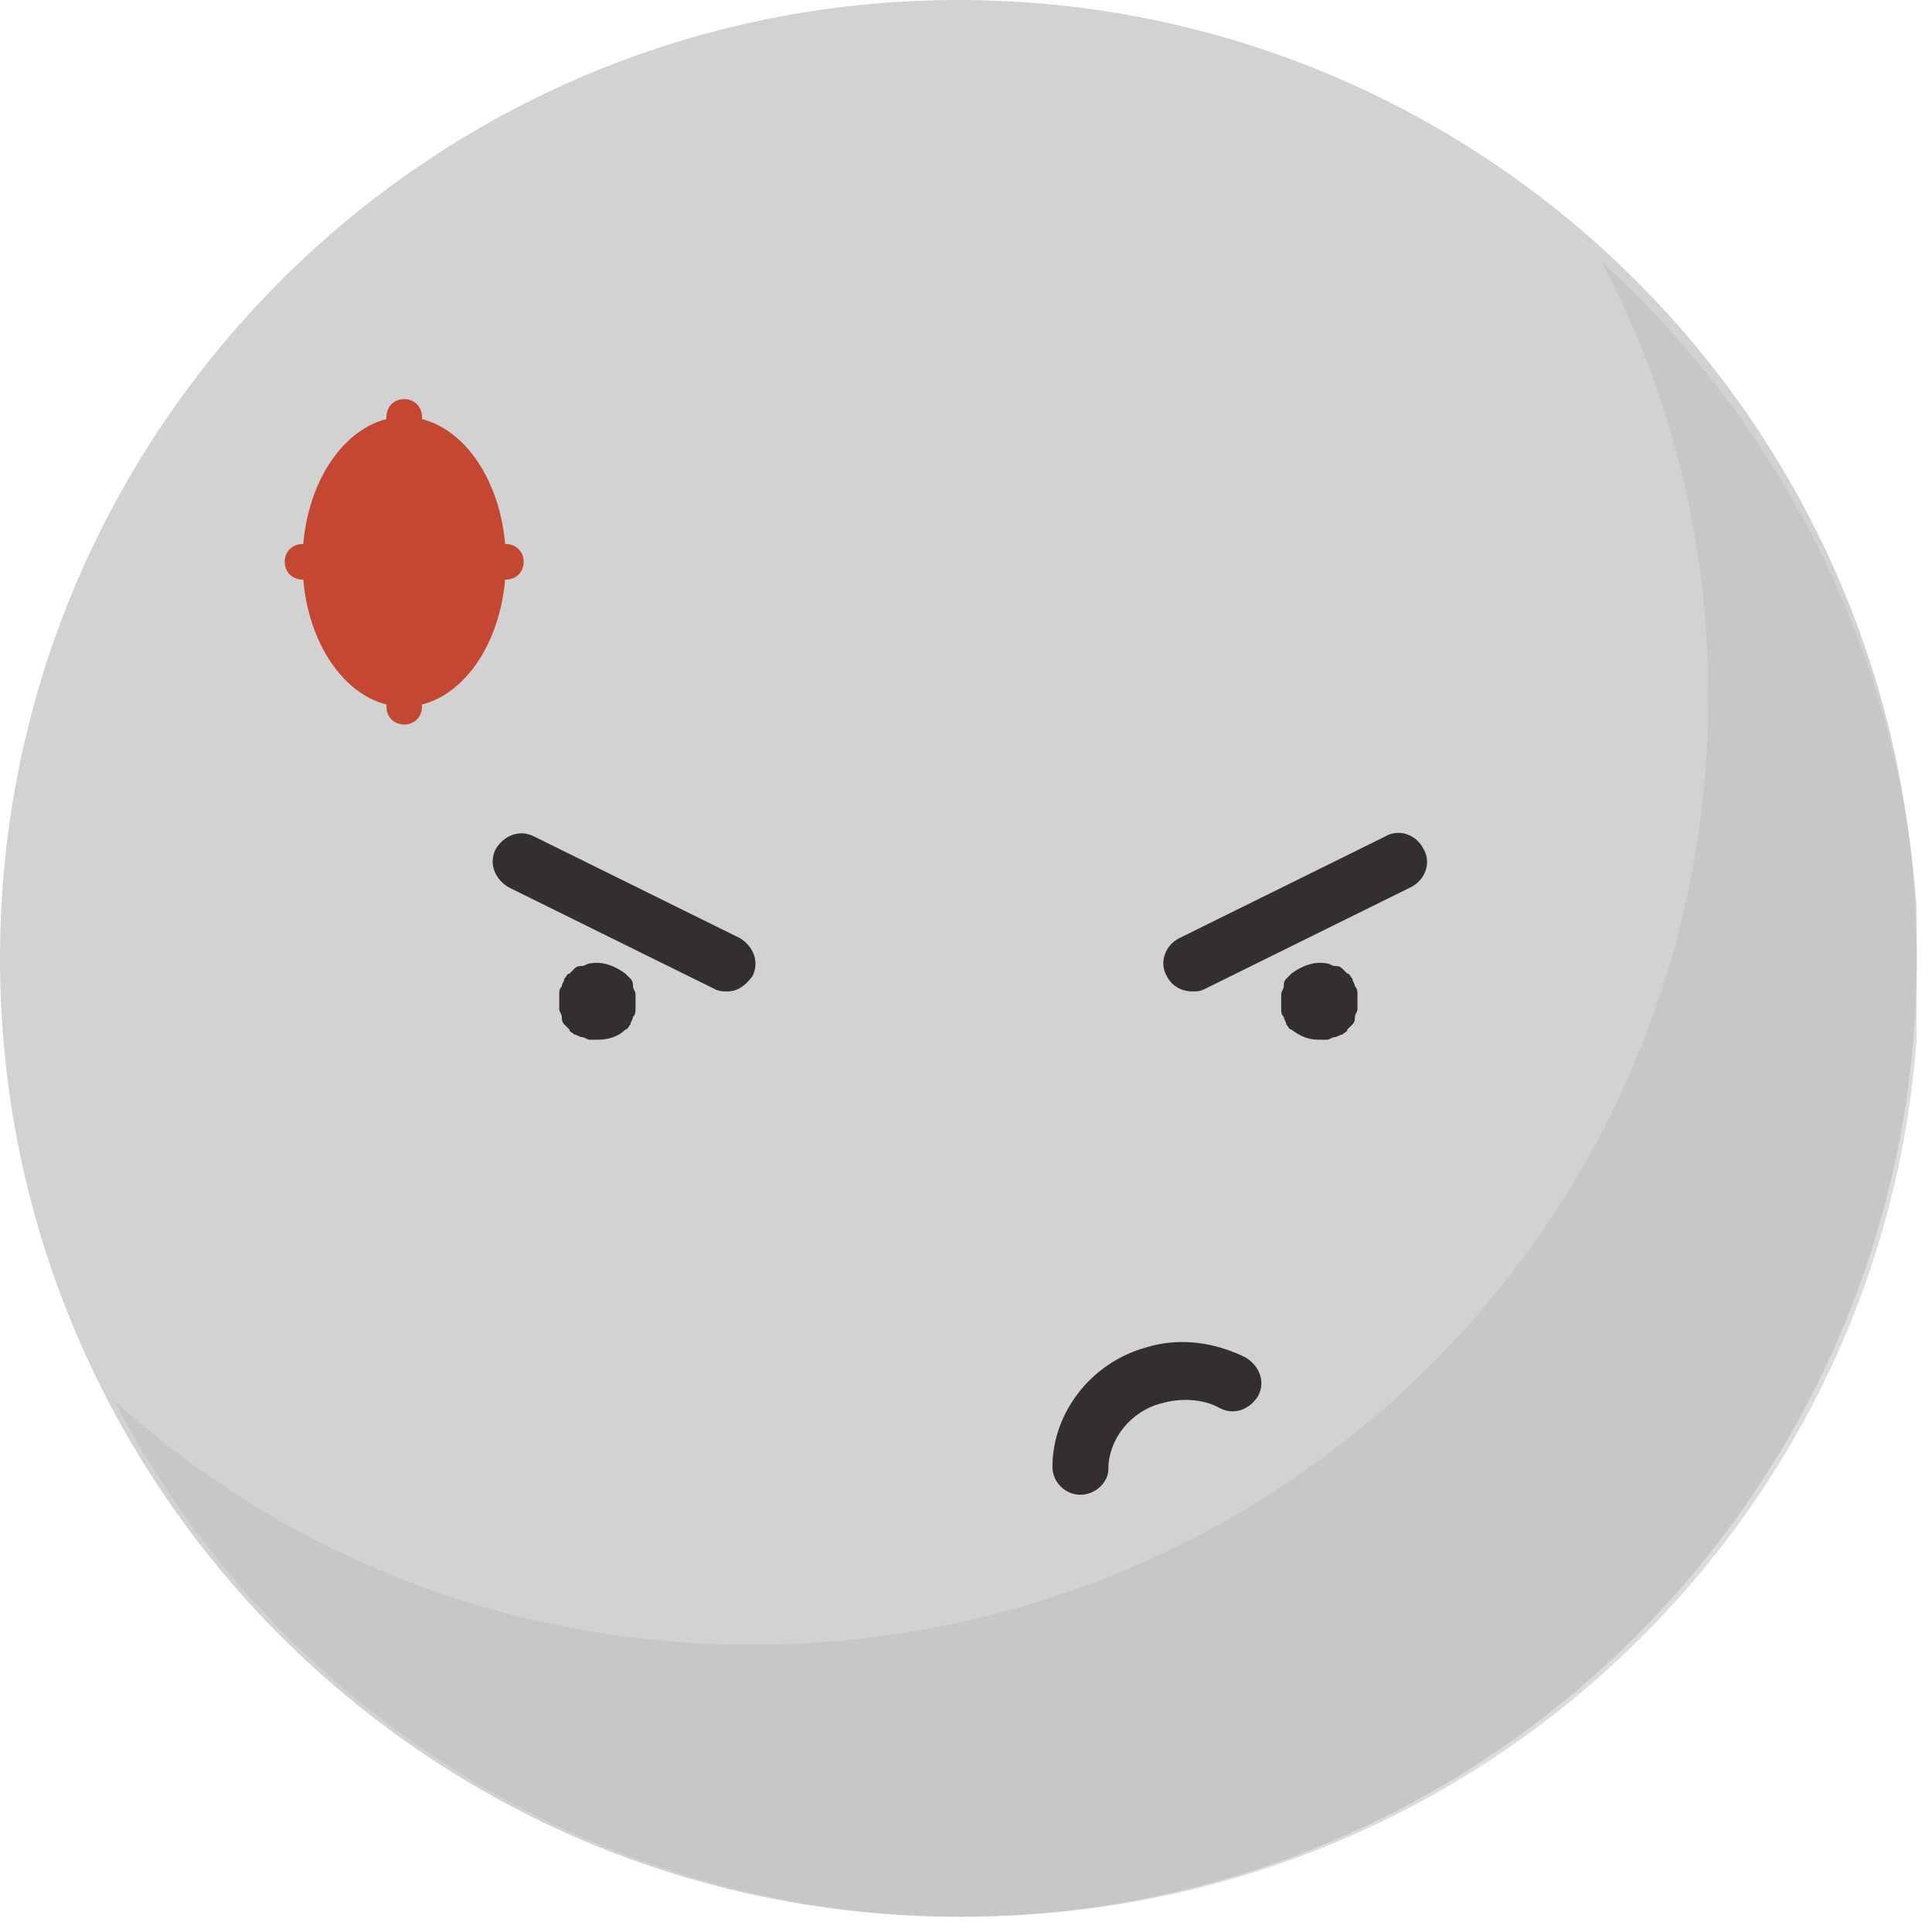
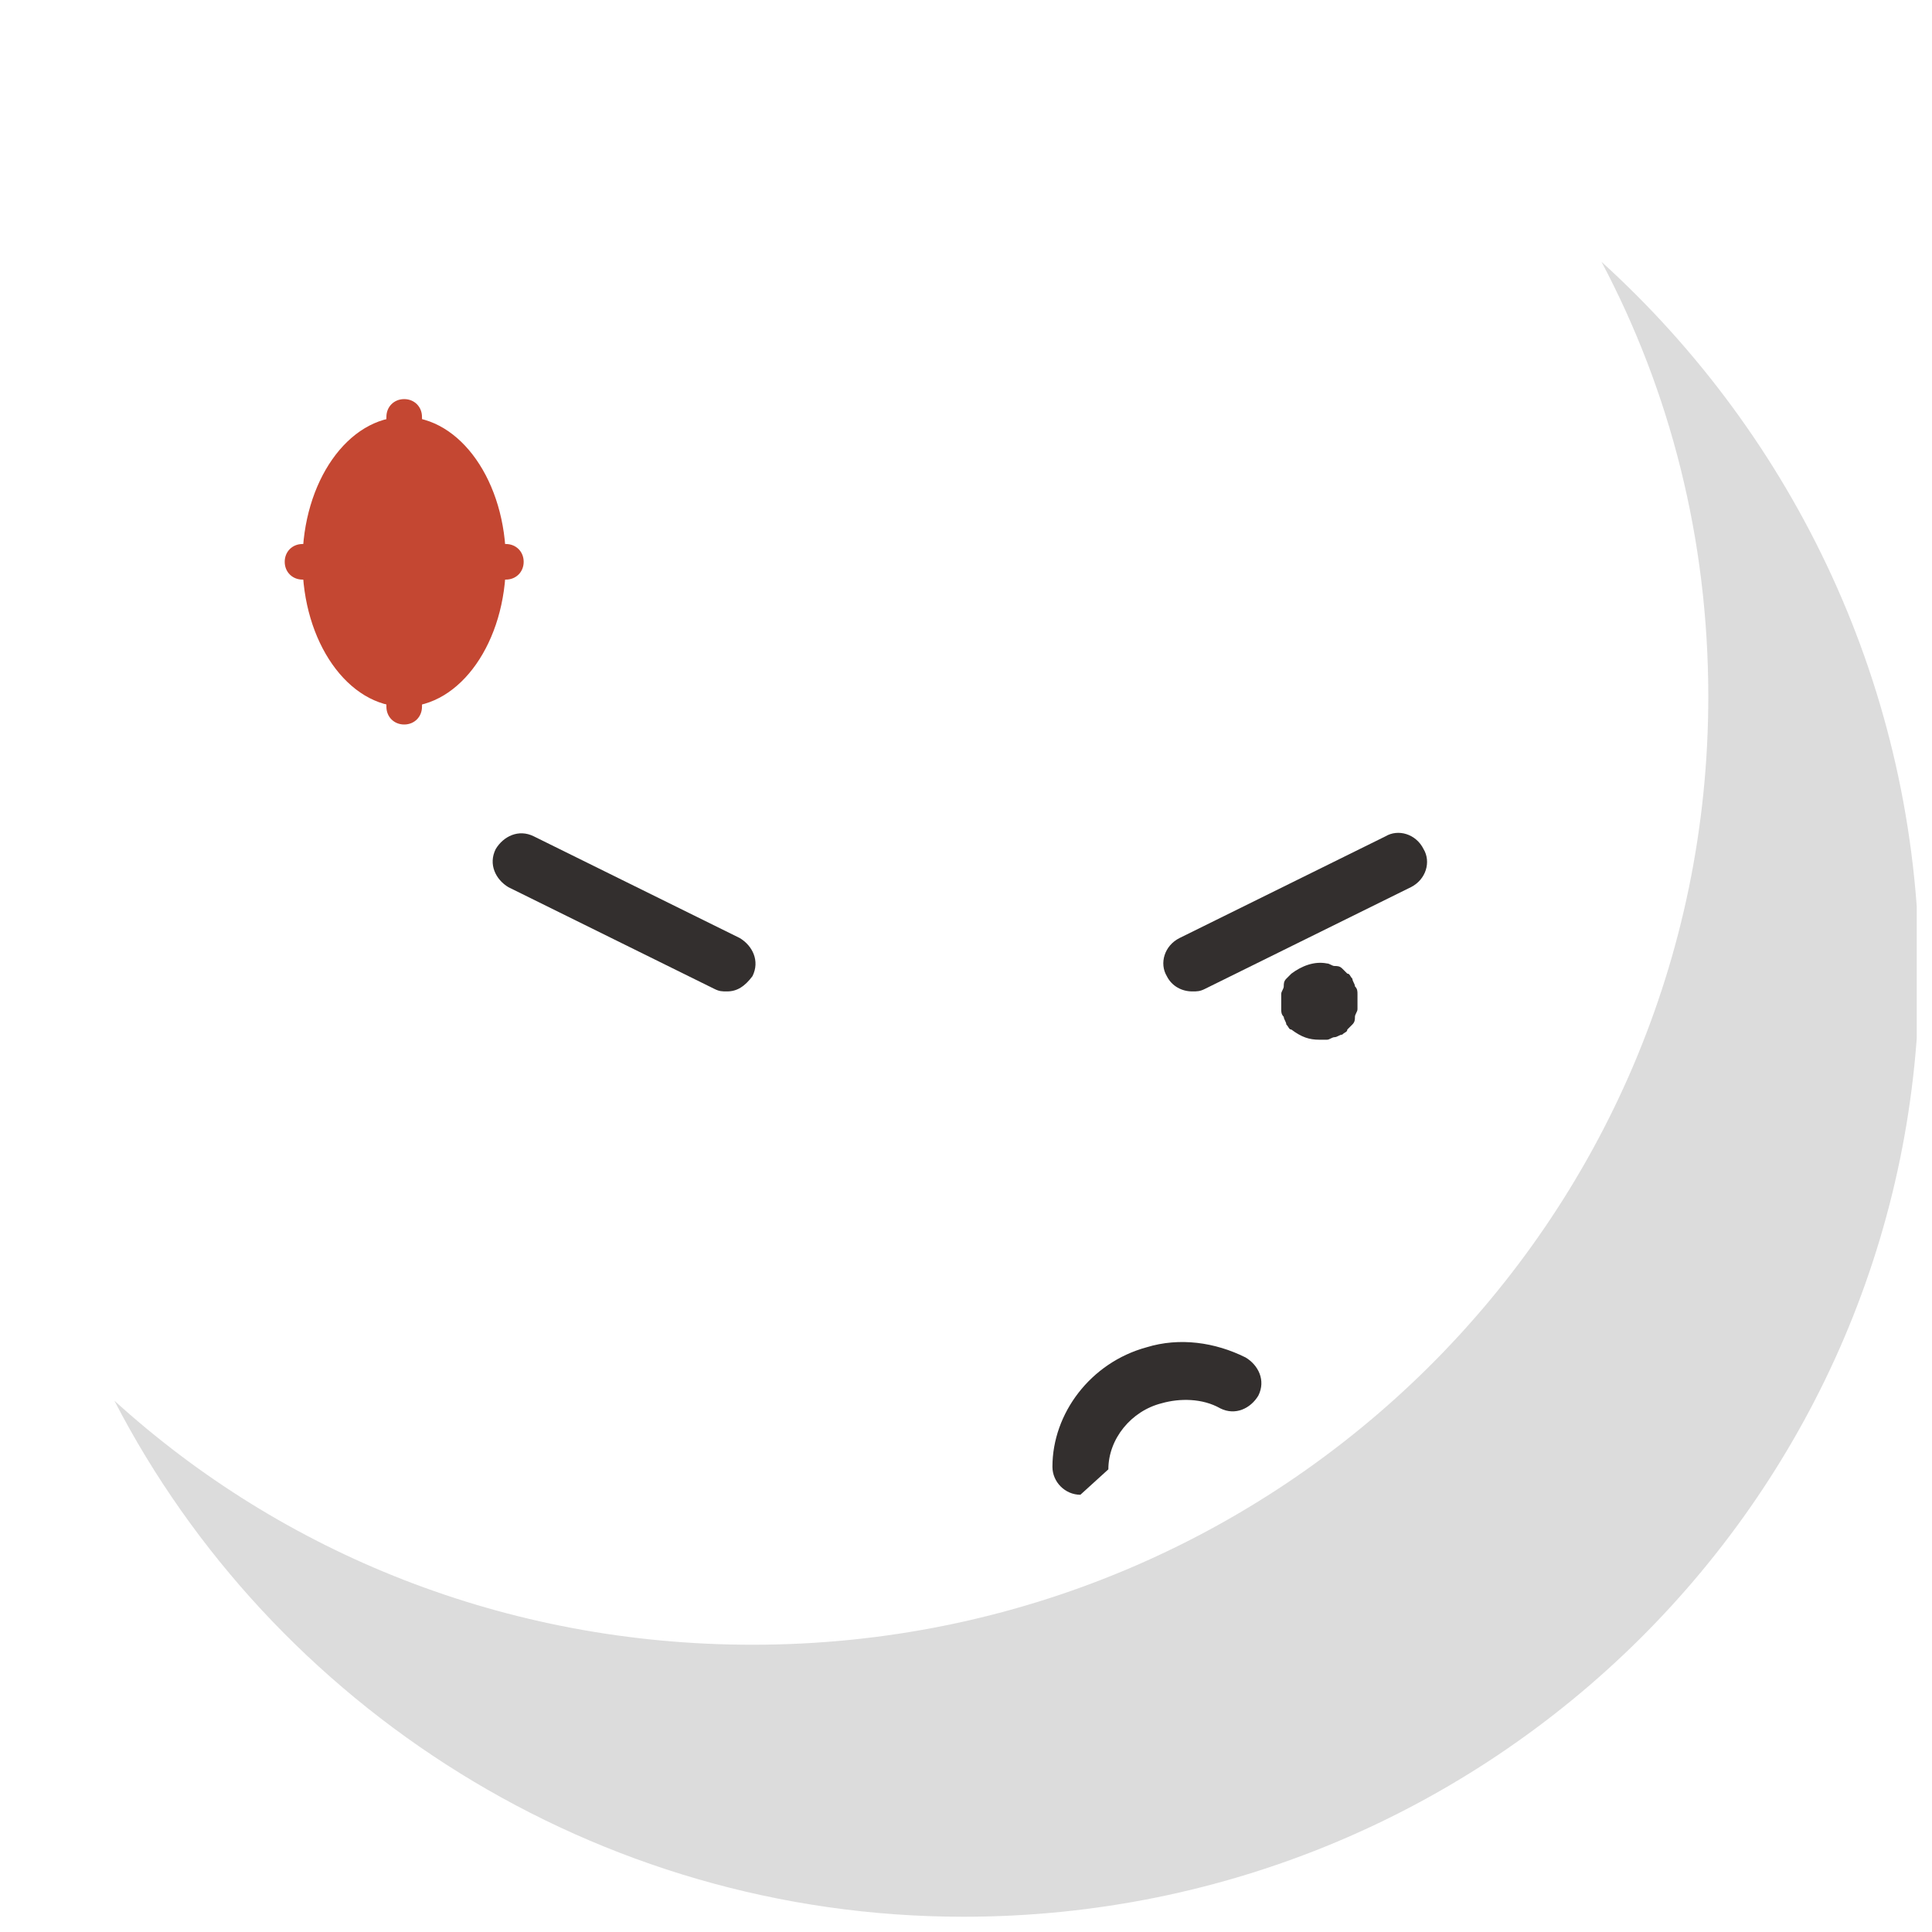
<svg xmlns="http://www.w3.org/2000/svg" width="76" height="76" viewBox="0 0 76 76" fill="none">
  <g clip-path="url(#clip0)">
-     <path d="M37.7 75.4C58.521 75.4 75.4 58.521 75.4 37.7C75.4 16.879 58.521 0 37.7 0C16.879 0 0 16.879 0 37.7C0 58.521 16.879 75.4 37.7 75.4Z" fill="#D2D2D2" />
    <path d="M15.9 27.8C18.11 27.8 19.9 25.248 19.9 22.1C19.9 18.952 18.11 16.4 15.9 16.4C13.691 16.4 11.9 18.952 11.9 22.1C11.9 25.248 13.691 27.8 15.9 27.8Z" fill="#C44732" />
    <path d="M15.9 28.5C15.5 28.5 15.2 28.2 15.2 27.8C15.2 25.1 13.7 22.8 11.9 22.8C11.5 22.8 11.2 22.5 11.2 22.1C11.2 21.7 11.5 21.4 11.9 21.4C13.7 21.4 15.2 19.1 15.2 16.4C15.2 16 15.5 15.7 15.9 15.7C16.3 15.7 16.6 16 16.6 16.4C16.6 19.1 18.1 21.4 19.9 21.4C20.3 21.4 20.6 21.7 20.6 22.1C20.6 22.5 20.3 22.8 19.9 22.8C18.1 22.8 16.6 25.1 16.6 27.8C16.6 28.2 16.3 28.5 15.9 28.5ZM14.1 22.1C14.8 22.6 15.5 23.4 15.9 24.4C16.3 23.4 17 22.6 17.7 22.1C17 21.6 16.3 20.8 15.9 19.8C15.4 20.7 14.8 21.5 14.1 22.1Z" fill="#C44732" />
    <path opacity="0.53" d="M63 10.3C65.7 15.4 67.2 21.2 67.2 27.4C67.2 48 50.4 64.7 29.6 64.7C19.9 64.7 11.1 61.1 4.5 55.1C10.7 67.1 23.4 75.4 37.9 75.4C58.7 75.4 75.5 58.7 75.5 38.1C75.4 27.1 70.6 17.2 63 10.3Z" fill="#BDBDBD" />
-     <path d="M42.5 58.8C41.9 58.8 41.4 58.3 41.4 57.7C41.4 55.6 42.9 53.6 45.1 53C46.4 52.6 47.8 52.8 49 53.4C49.5 53.7 49.8 54.3 49.5 54.9C49.2 55.4 48.6 55.7 48 55.4C47.3 55 46.4 55 45.7 55.2C44.5 55.5 43.6 56.6 43.6 57.8C43.6 58.3 43.1 58.8 42.5 58.8Z" fill="#332F2E" />
-     <path d="M23.5 40.9C23.4 40.9 23.3 40.9 23.2 40.9C23.1 40.9 23 40.8 22.9 40.8C22.8 40.8 22.7 40.7 22.6 40.7C22.5 40.6 22.4 40.6 22.4 40.5C22.3 40.4 22.3 40.4 22.2 40.3C22.1 40.2 22.1 40.1 22.1 40C22.1 39.9 22 39.8 22 39.7C22 39.6 22 39.5 22 39.4C22 39.3 22 39.2 22 39.1C22 39 22 38.9 22.1 38.8C22.1 38.7 22.2 38.6 22.2 38.5C22.3 38.4 22.3 38.3 22.4 38.3C22.5 38.2 22.5 38.2 22.6 38.1C22.7 38 22.8 38 22.9 38C23 38 23.1 37.9 23.2 37.9C23.7 37.8 24.2 38 24.6 38.3C24.7 38.4 24.7 38.4 24.8 38.5C24.9 38.6 24.9 38.7 24.9 38.8C24.9 38.9 25 39 25 39.1C25 39.2 25 39.3 25 39.4C25 39.5 25 39.6 25 39.7C25 39.8 25 39.9 24.9 40C24.9 40.1 24.8 40.2 24.8 40.3C24.7 40.4 24.7 40.5 24.6 40.5C24.3 40.8 23.9 40.9 23.5 40.9Z" fill="#332F2E" />
+     <path d="M42.5 58.8C41.9 58.8 41.4 58.3 41.4 57.7C41.4 55.6 42.9 53.6 45.1 53C46.4 52.6 47.8 52.8 49 53.4C49.5 53.7 49.8 54.3 49.5 54.9C49.2 55.4 48.6 55.7 48 55.4C47.3 55 46.4 55 45.7 55.2C44.5 55.5 43.6 56.6 43.6 57.8Z" fill="#332F2E" />
    <path d="M28.6 39C28.4 39 28.3 39 28.1 38.9L20 34.9C19.5 34.6 19.2 34 19.5 33.4C19.8 32.9 20.4 32.6 21 32.9L29.1 36.9C29.6 37.2 29.9 37.8 29.6 38.4C29.3 38.8 29 39 28.6 39Z" fill="#332F2E" />
    <path d="M51.9 40.9C52 40.9 52.1 40.9 52.2 40.9C52.3 40.9 52.4 40.8 52.5 40.8C52.6 40.8 52.7 40.7 52.8 40.7C52.9 40.6 53 40.6 53 40.5C53.1 40.4 53.1 40.4 53.2 40.3C53.3 40.2 53.3 40.1 53.3 40C53.3 39.9 53.4 39.8 53.4 39.7C53.4 39.6 53.4 39.5 53.4 39.4C53.4 39.3 53.4 39.2 53.4 39.1C53.4 39 53.4 38.9 53.3 38.8C53.3 38.7 53.2 38.6 53.2 38.5C53.1 38.4 53.1 38.3 53 38.3C52.9 38.2 52.9 38.2 52.8 38.1C52.7 38 52.6 38 52.5 38C52.4 38 52.3 37.9 52.2 37.9C51.7 37.8 51.2 38 50.8 38.3C50.7 38.4 50.7 38.4 50.6 38.5C50.5 38.6 50.5 38.7 50.5 38.8C50.5 38.9 50.4 39 50.4 39.1C50.4 39.2 50.4 39.3 50.4 39.4C50.4 39.5 50.4 39.6 50.4 39.7C50.4 39.8 50.4 39.9 50.5 40C50.5 40.1 50.6 40.2 50.6 40.3C50.7 40.4 50.7 40.5 50.8 40.5C51.2 40.8 51.5 40.9 51.9 40.9Z" fill="#332F2E" />
    <path d="M46.9 39C46.499 39 46.099 38.8 45.9 38.4C45.599 37.9 45.8 37.2 46.4 36.9L54.499 32.9C54.999 32.6 55.7 32.8 55.999 33.4C56.3 33.9 56.099 34.6 55.499 34.9L47.4 38.9C47.2 39 47.099 39 46.9 39Z" fill="#332F2E" />
  </g>
  <defs>
    <clipPath id="clip0">
      <rect width="75.4" height="75.4" fill="white" />
    </clipPath>
  </defs>
</svg>